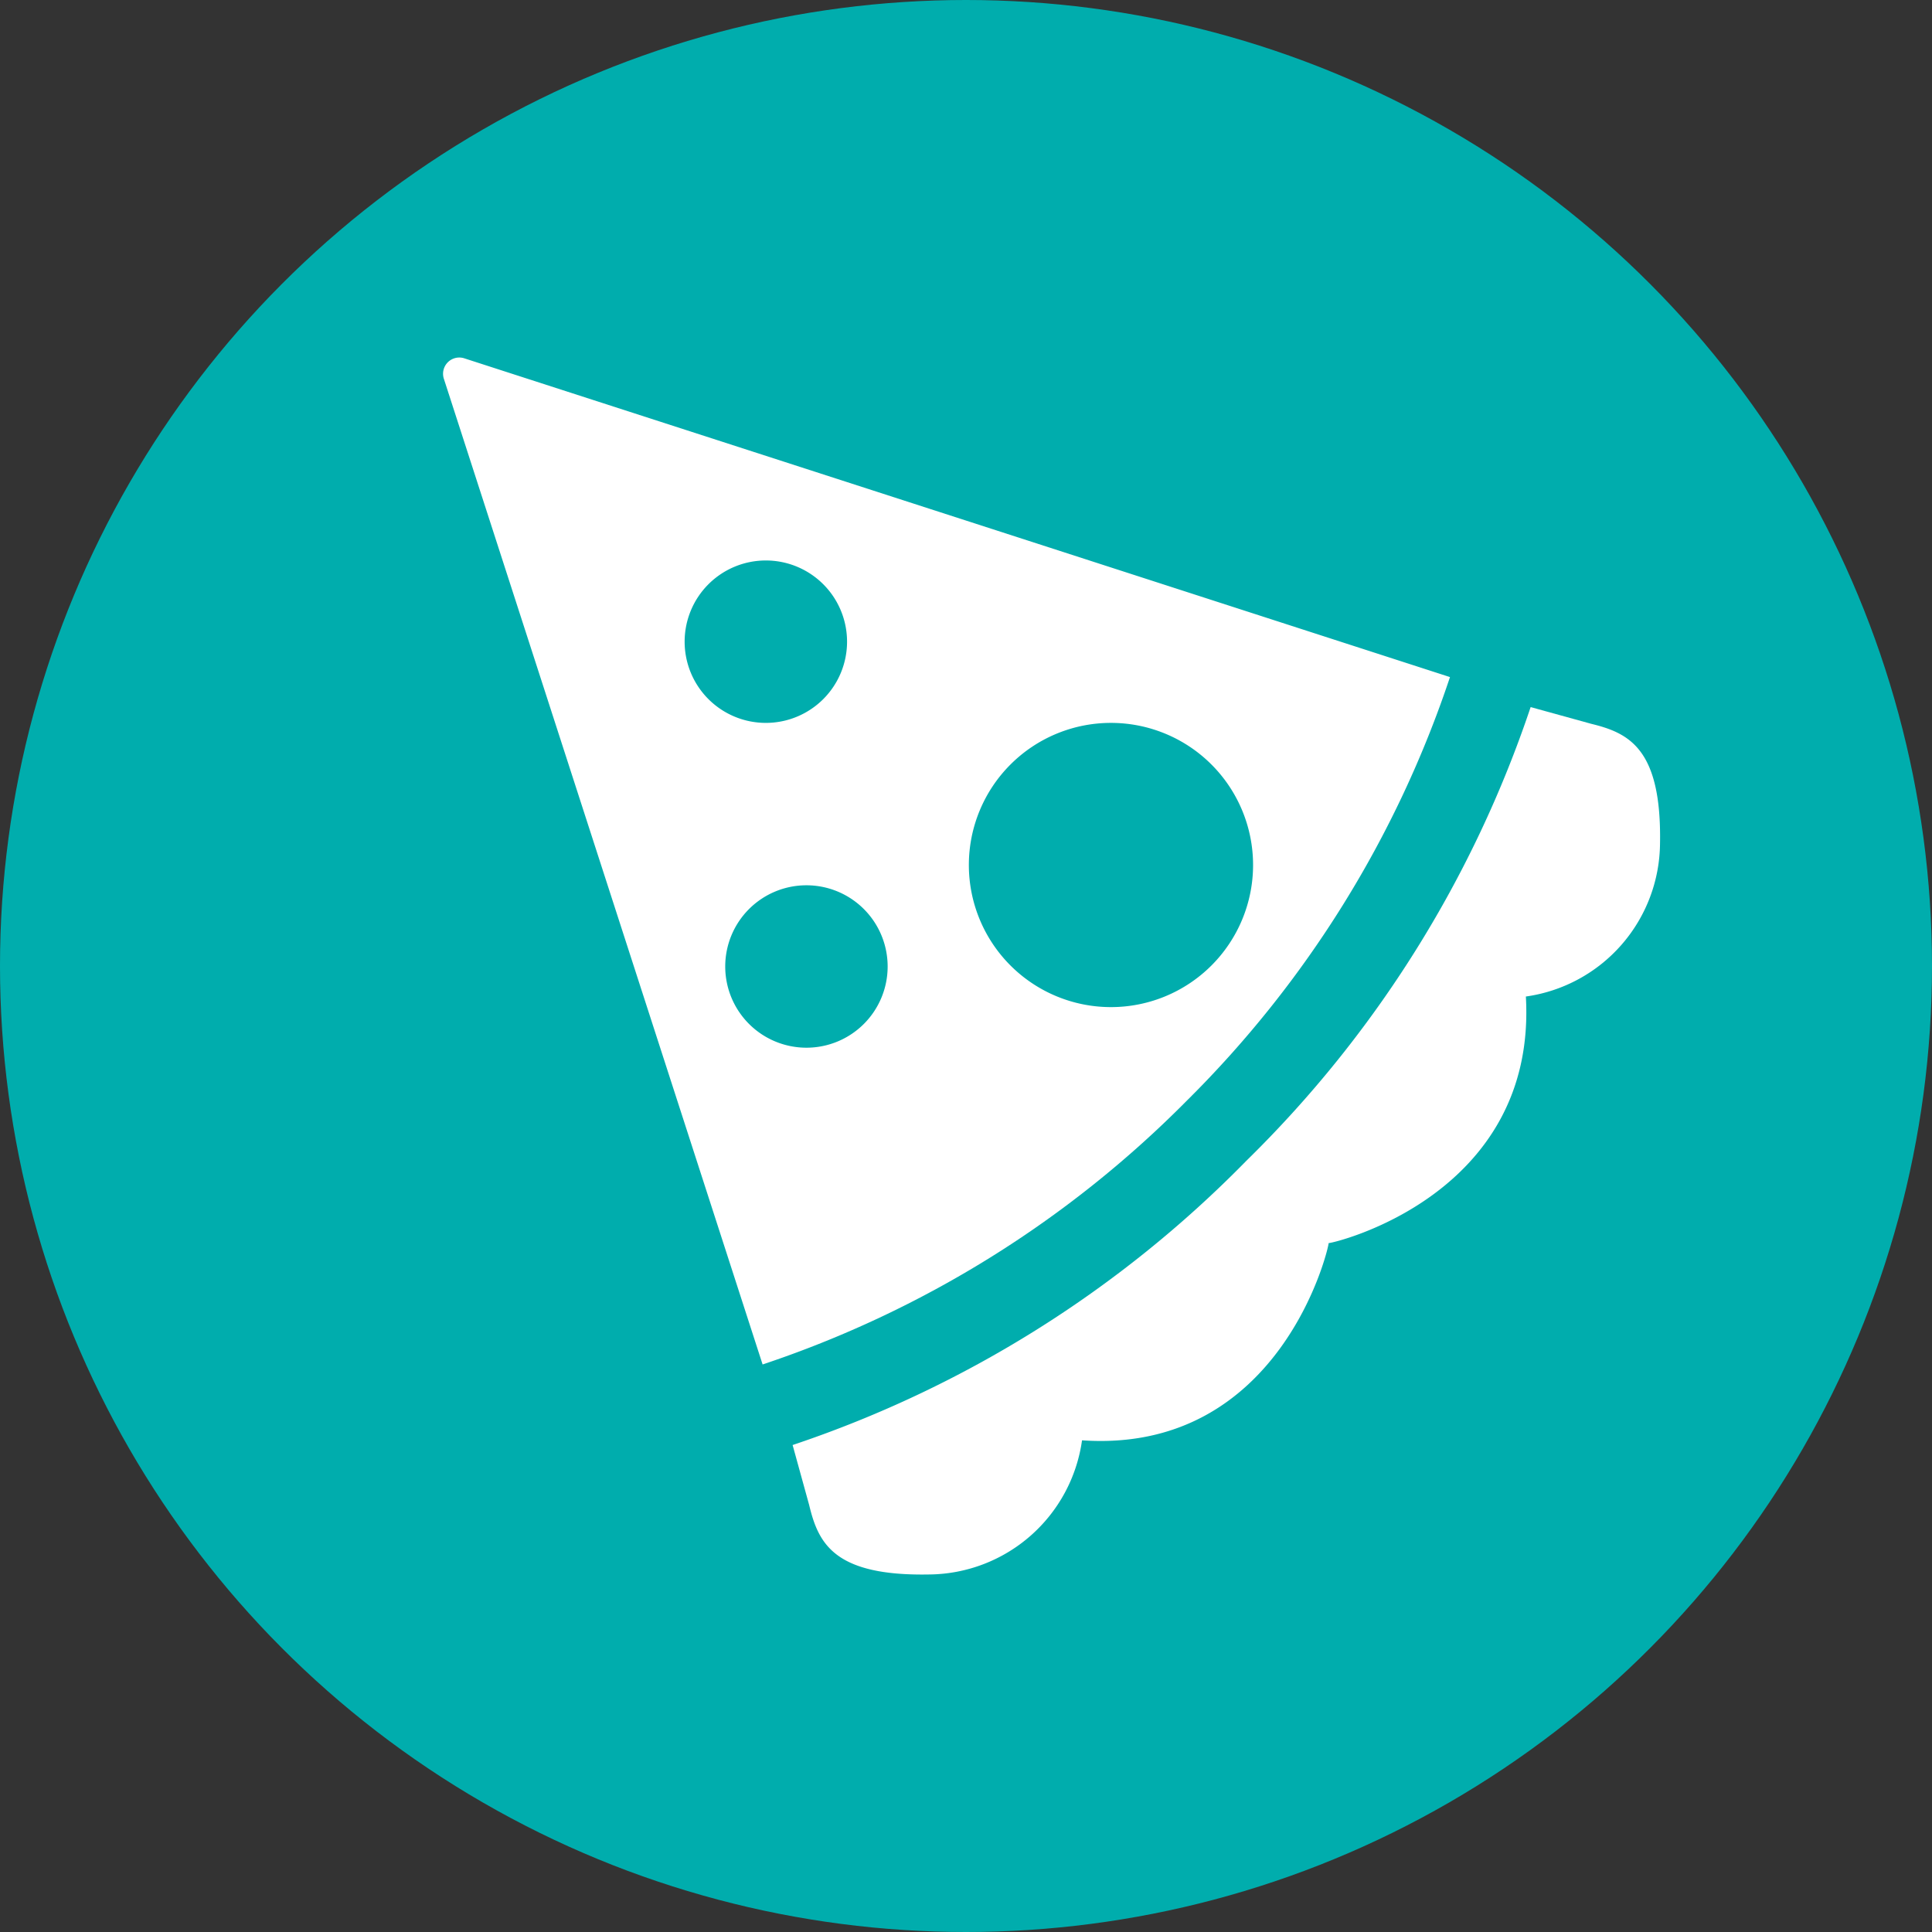
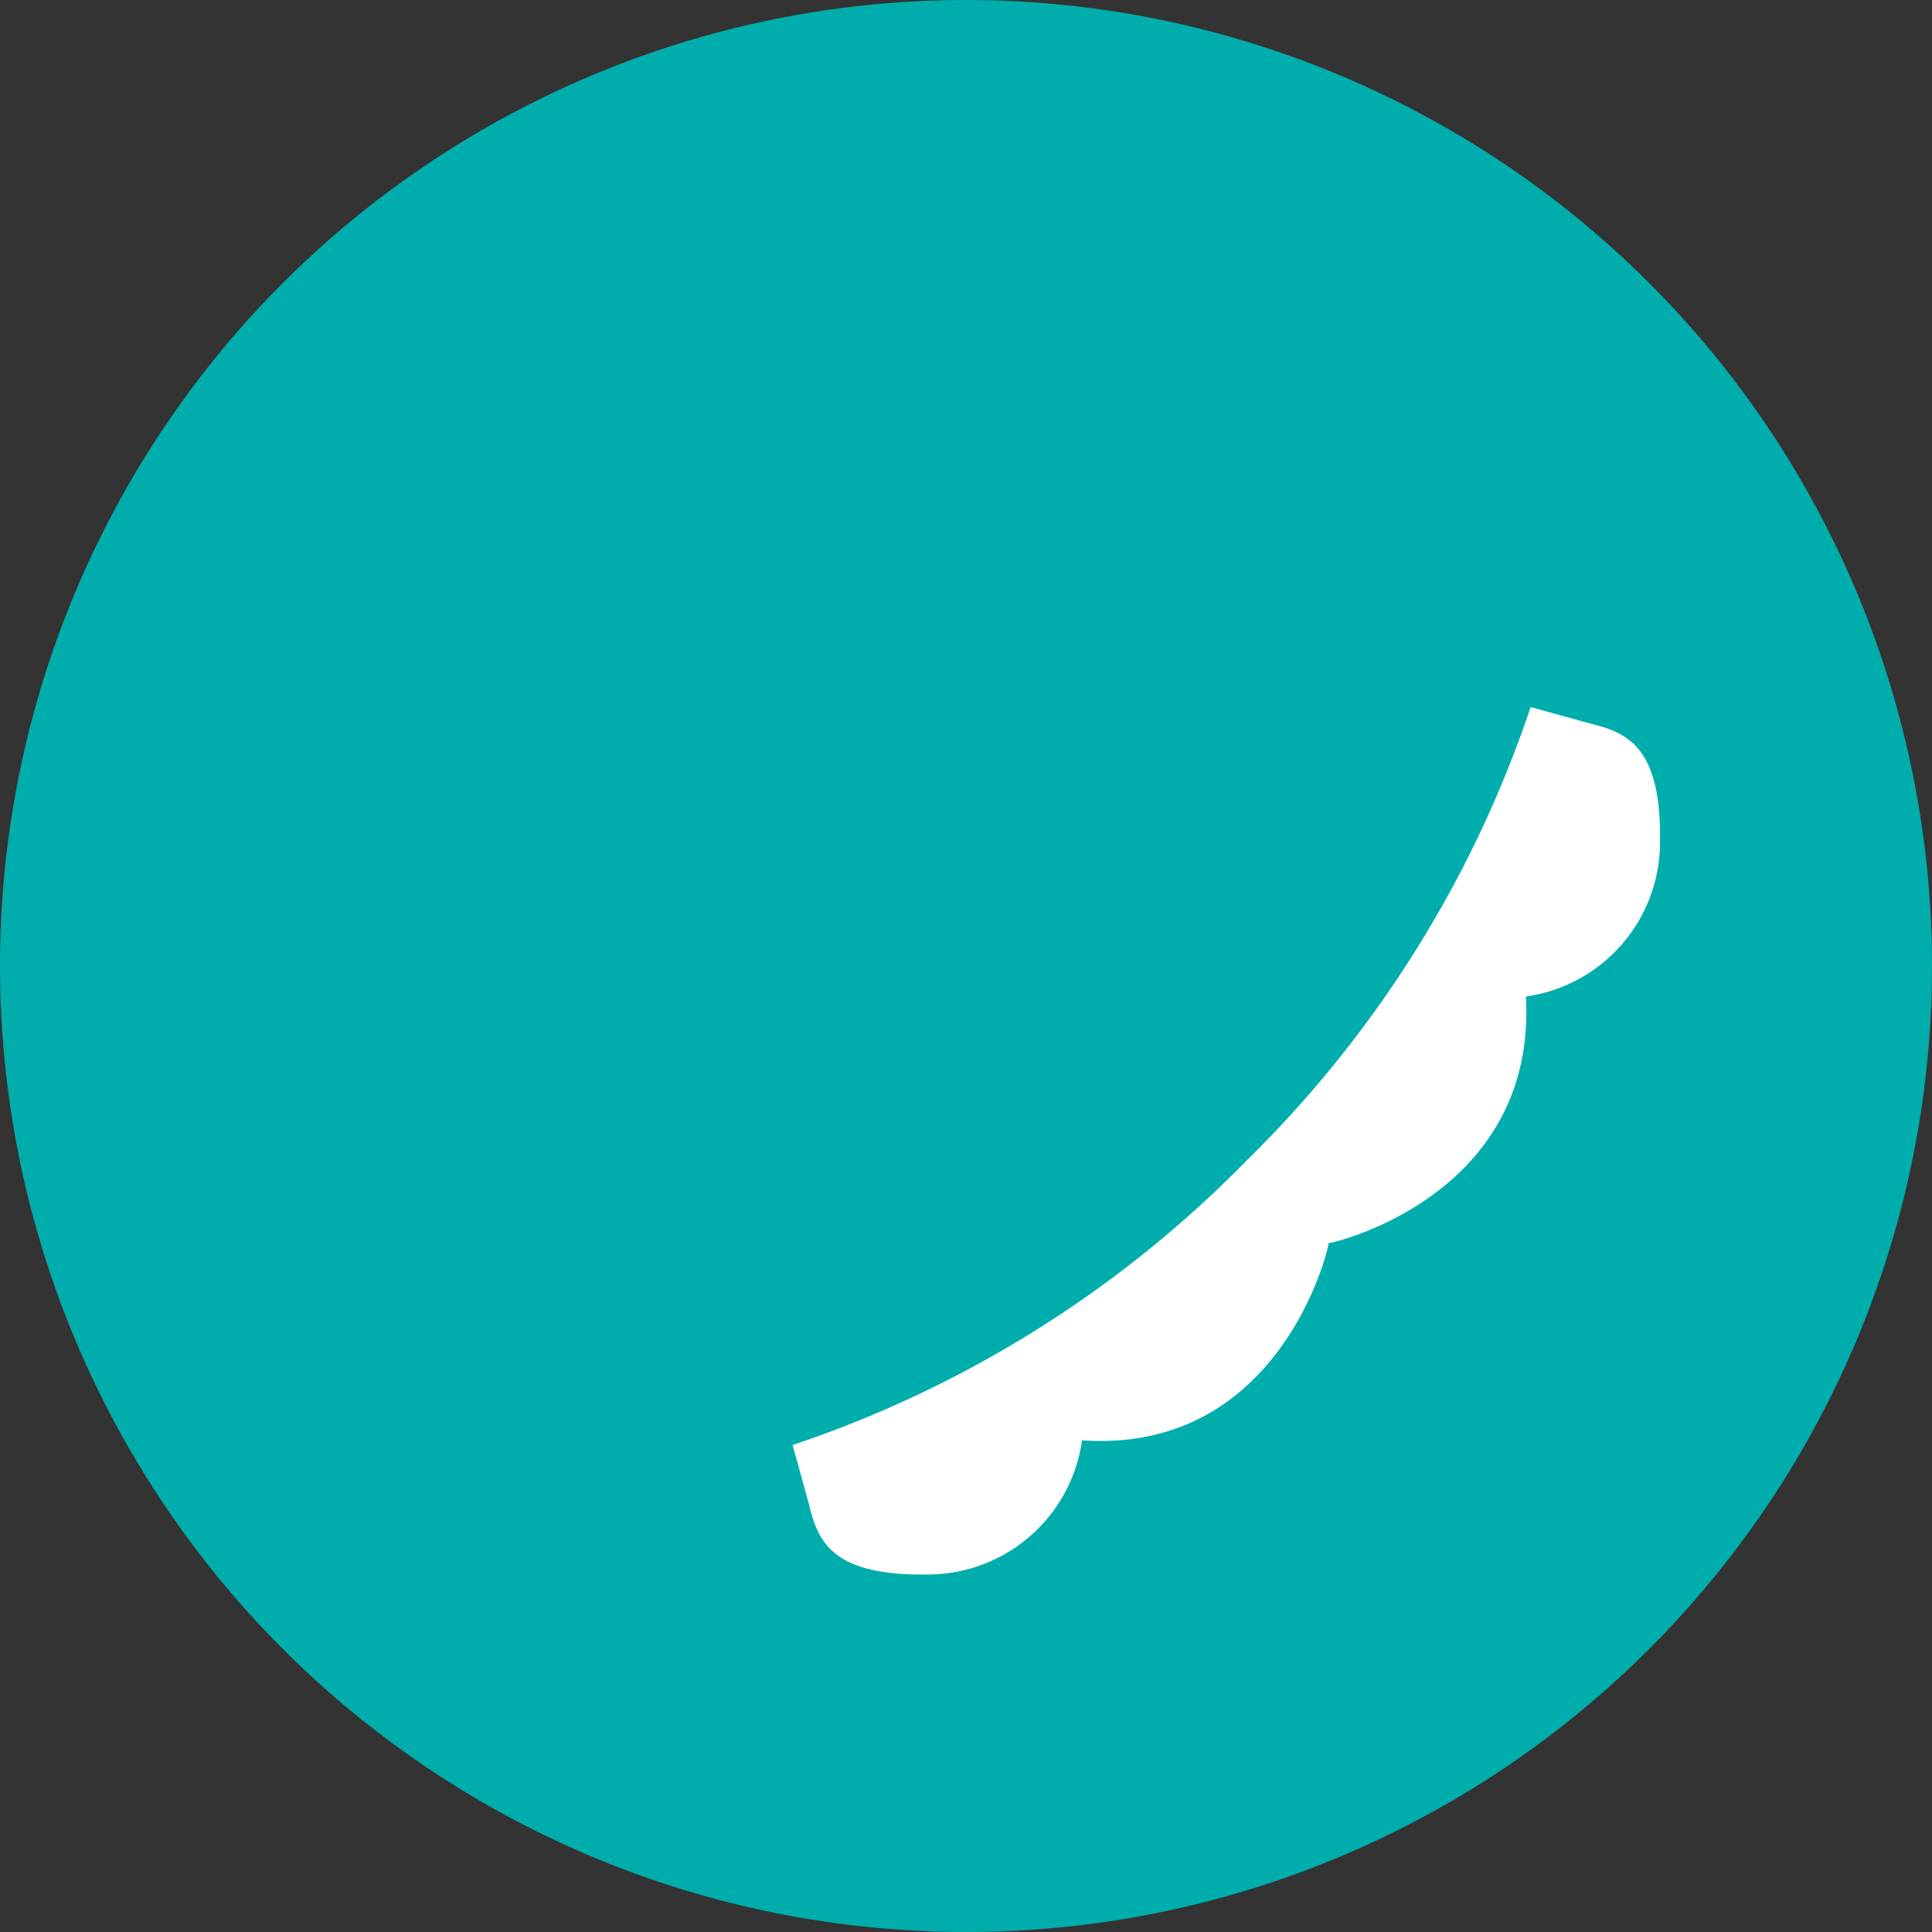
<svg xmlns="http://www.w3.org/2000/svg" width="90" height="90" viewBox="0 0 90 90">
  <rect x="0" y="0" width="90" height="90" fill="#333333" stroke="none" />
  <defs>
    <clipPath id="clip-path">
      <rect id="Rectangle_9" data-name="Rectangle 9" width="56.694" height="56.694" fill="#fff" />
    </clipPath>
  </defs>
  <g id="Groupe_48" data-name="Groupe 48" transform="translate(-303 -521)">
    <circle id="Ellipse_17" data-name="Ellipse 17" cx="45" cy="45" r="45" transform="translate(303 521)" fill="#00adad" />
    <g id="Groupe_39" data-name="Groupe 39" transform="translate(323.64 537.653)">
      <g id="Groupe_38" data-name="Groupe 38" transform="translate(0 0)" clip-path="url(#clip-path)">
        <path id="Tracé_53" data-name="Tracé 53" d="M45.779,9.38l-2.79-.77A53.316,53.316,0,0,1,29.747,29.744,53.246,53.246,0,0,1,8.609,42.986l.77,2.792c.426,1.77,1.141,3.321,5.591,3.238a7.256,7.256,0,0,0,7.121-6.249c9.26.637,11.5-8.984,11.488-9.188.2.015,9.716-2.213,9.188-11.486a7.26,7.26,0,0,0,6.249-7.123c.081-4.454-1.47-5.163-3.238-5.589" transform="translate(7.674 7.676)" fill="#fff" />
-         <path id="Tracé_54" data-name="Tracé 54" d="M46.907,14.887.99.038A.756.756,0,0,0,.037.989L14.886,46.908A50.133,50.133,0,0,0,34.634,34.633,50.092,50.092,0,0,0,46.907,14.887M11.254,13.238a3.783,3.783,0,1,1,3.783,3.783,3.783,3.783,0,0,1-3.783-3.783m5.674,18.914a3.783,3.783,0,1,1,3.783-3.783,3.782,3.782,0,0,1-3.783,3.783m7.566-8.511a6.62,6.62,0,1,1,6.62,6.62,6.62,6.62,0,0,1-6.62-6.62" transform="translate(-0.001 0.001)" fill="#fff" />
      </g>
    </g>
  </g>
</svg>